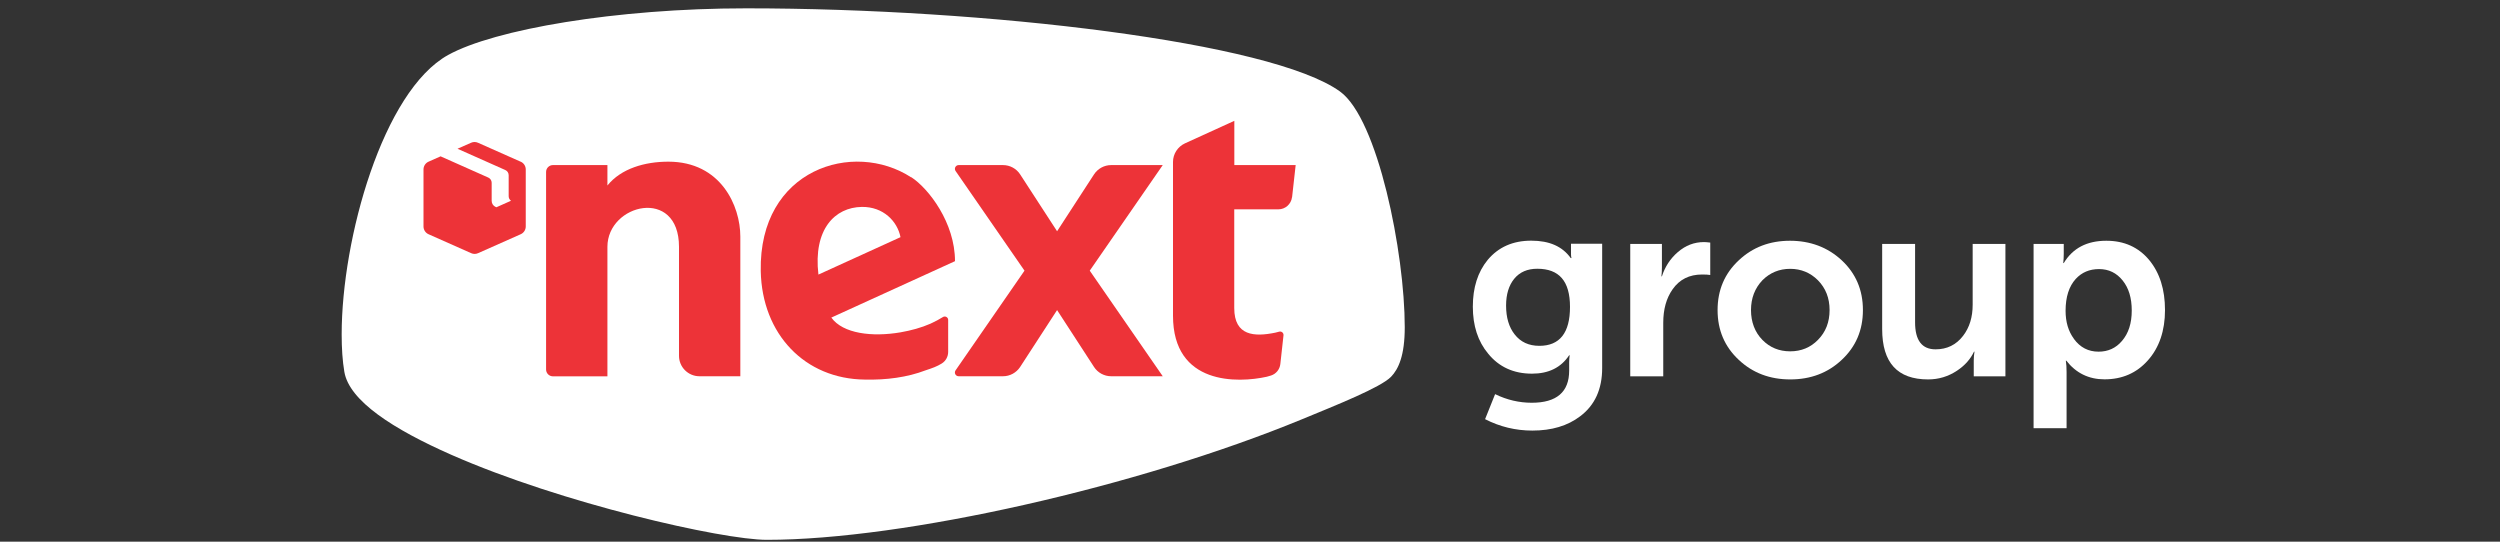
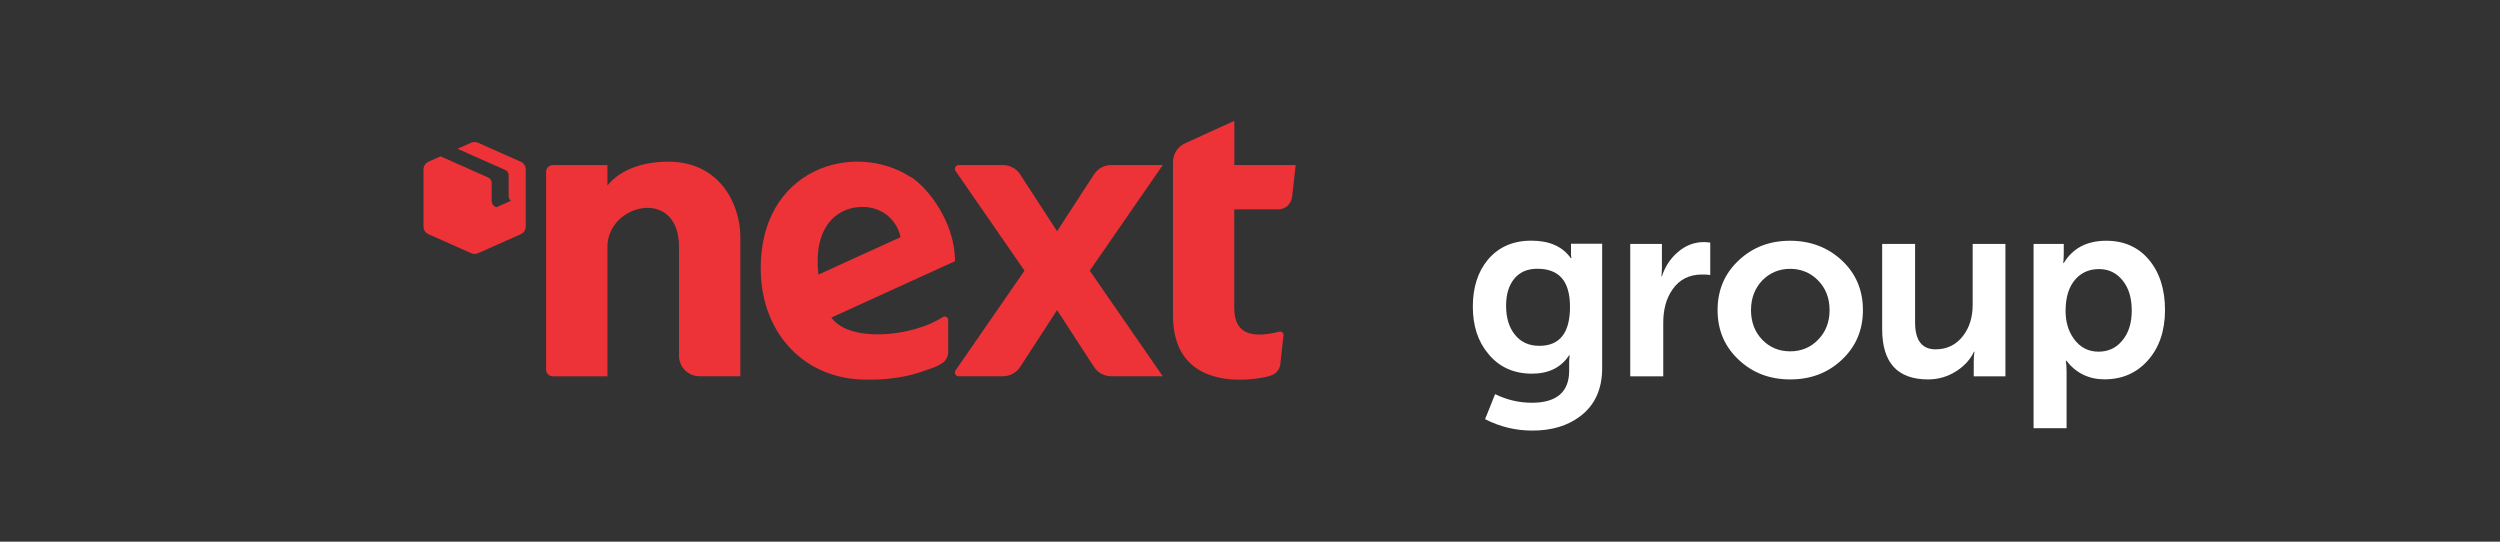
<svg xmlns="http://www.w3.org/2000/svg" width="300" height="65" viewBox="0 0 300 65" fill="none">
  <rect x="0" y="0" width="300" height="65" fill="#333333" stroke="none" />
  <path d="M179.42 47.3C180.83 47.99 182.3 48.33 183.81 48.33C186.8 48.33 188.3 47.04 188.3 44.47V43.47C188.3 43.22 188.32 42.94 188.36 42.63H188.3C187.32 44.11 185.84 44.84 183.84 44.84C181.64 44.84 179.88 44.04 178.58 42.44C177.35 40.97 176.74 39.09 176.74 36.8C176.74 34.51 177.33 32.65 178.52 31.19C179.81 29.65 181.55 28.88 183.75 28.88C185.95 28.88 187.49 29.58 188.49 30.97H188.58C188.54 30.85 188.52 30.7 188.52 30.53V29.25H192.26V44.17C192.26 46.7 191.38 48.64 189.61 49.96C188.11 51.1 186.2 51.67 183.88 51.67C181.87 51.67 179.98 51.21 178.21 50.3L179.42 47.28V47.3ZM181.76 40.13C182.47 41.04 183.45 41.5 184.72 41.5C187.17 41.5 188.4 39.94 188.4 36.83C188.4 33.72 187.09 32.25 184.47 32.25C183.29 32.25 182.36 32.65 181.7 33.46C181.06 34.25 180.73 35.32 180.73 36.67C180.73 38.1 181.07 39.26 181.76 40.13Z" fill="white" />
  <path d="M195.63 29.27H199.43V32.07C199.43 32.46 199.41 32.83 199.37 33.16H199.43C199.8 32 200.44 31.03 201.33 30.26C202.26 29.45 203.31 29.05 204.48 29.05C204.65 29.05 204.9 29.07 205.23 29.11V33C205.02 32.96 204.7 32.94 204.26 32.94C202.72 32.94 201.54 33.53 200.71 34.72C199.96 35.78 199.59 37.12 199.59 38.74V45.16H195.63V29.27Z" fill="white" />
  <path d="M208.66 31.23C210.32 29.67 212.37 28.89 214.8 28.89C217.23 28.89 219.32 29.67 221 31.23C222.7 32.81 223.55 34.8 223.55 37.21C223.55 39.62 222.7 41.61 221 43.19C219.34 44.75 217.28 45.53 214.83 45.53C212.38 45.53 210.32 44.75 208.66 43.19C206.96 41.61 206.11 39.62 206.11 37.21C206.11 34.8 206.96 32.81 208.66 31.23ZM211.49 40.79C212.38 41.7 213.49 42.16 214.82 42.16C216.15 42.16 217.26 41.7 218.15 40.79C219.08 39.85 219.55 38.66 219.55 37.21C219.55 35.76 219.08 34.58 218.15 33.63C217.24 32.72 216.12 32.26 214.82 32.26C213.52 32.26 212.4 32.72 211.49 33.63C210.58 34.59 210.12 35.78 210.12 37.21C210.12 38.64 210.58 39.86 211.49 40.79Z" fill="white" />
  <path d="M225.85 29.27H229.81V38.68C229.81 40.84 230.63 41.92 232.27 41.92C233.64 41.92 234.74 41.38 235.57 40.3C236.34 39.3 236.72 38.06 236.72 36.56V29.27H240.65V45.16H236.85V43.29C236.85 42.9 236.88 42.53 236.94 42.2H236.88C236.46 43.09 235.79 43.85 234.86 44.47C233.8 45.18 232.64 45.53 231.37 45.53C227.69 45.53 225.86 43.52 225.86 39.49V29.27H225.85Z" fill="white" />
  <path d="M244.04 29.27H247.65V30.45C247.65 30.84 247.63 31.22 247.59 31.57H247.65C248.73 29.78 250.43 28.89 252.76 28.89C254.9 28.89 256.61 29.66 257.9 31.2C259.17 32.74 259.8 34.74 259.8 37.21C259.8 39.68 259.11 41.72 257.74 43.25C256.39 44.77 254.66 45.52 252.54 45.52C250.65 45.52 249.12 44.77 247.96 43.28H247.9C247.96 43.65 247.99 44.11 247.99 44.65V51.38H244.03V29.26L244.04 29.27ZM248.87 40.67C249.62 41.69 250.6 42.2 251.83 42.2C252.97 42.2 253.91 41.77 254.63 40.92C255.42 40.01 255.81 38.79 255.81 37.27C255.81 35.75 255.45 34.57 254.72 33.66C253.99 32.75 253.05 32.29 251.89 32.29C250.73 32.29 249.81 32.69 249.09 33.47C248.28 34.36 247.87 35.64 247.87 37.3C247.87 38.63 248.2 39.75 248.87 40.66V40.67Z" fill="white" />
-   <path fill-rule="evenodd" clip-rule="evenodd" d="M160.8 10.98C152.59 5.05 118.36 1 89.55 1C73.91 1 59.3 3.54 53.77 6.6C45.95 10.94 41 28.64 41 40.12C41 41.82 41.1 43.3 41.32 44.61C41.9 48.1 47.2 51.51 54.17 54.58C67.36 60.39 86.64 64.78 92.03 64.78C108.48 64.78 136.63 58.39 156.22 50.32C160.42 48.59 165.68 46.49 166.92 45.22C167.82 44.29 168.57 42.67 168.57 39.27C168.57 30.34 165.35 14.27 160.81 10.99L160.8 10.98Z" fill="white" />
  <path fill-rule="evenodd" clip-rule="evenodd" d="M109.34 21.28C102.42 16.78 91.05 20.27 91.29 32.53C91.44 40.12 96.6 45.48 103.78 45.55C106.37 45.61 108.87 45.28 111.07 44.44C111.89 44.17 112.43 43.98 113.01 43.62C113.49 43.32 113.78 42.8 113.78 42.23V38.39C113.78 38.07 113.43 37.88 113.16 38.04C112.76 38.29 112.22 38.59 111.66 38.84C110.57 39.32 109.33 39.66 108.06 39.88C104.69 40.46 101.15 40.05 99.76 38.11L114.6 31.34C114.6 26.74 111.45 22.63 109.35 21.26L109.34 21.28ZM98.21 32.95C97.57 27.49 100.2 24.88 103.41 24.83C106 24.79 107.69 26.56 108.06 28.46L98.21 32.95Z" fill="#ED3338" />
  <path fill-rule="evenodd" clip-rule="evenodd" d="M155.05 23.67L155.48 19.81H148.12V14.5L142.2 17.2C141.33 17.6 140.76 18.47 140.76 19.43V37.88C140.76 46.26 148.58 45.97 152.01 45.21C152.19 45.17 152.37 45.11 152.53 45.06C153.14 44.86 153.57 44.32 153.64 43.69L154.02 40.24C154.05 39.95 153.78 39.72 153.5 39.8C153.34 39.85 153.17 39.89 153.03 39.92C150.54 40.43 148.11 40.33 148.11 36.97V25.12H153.41C154.24 25.12 154.94 24.49 155.04 23.67H155.05Z" fill="#ED3338" />
  <path d="M80.2 19.4C77.39 19.4 74.53 20.22 72.89 22.26V19.81H66.35C65.9 19.81 65.53 20.18 65.53 20.63V44.34C65.53 44.79 65.9 45.16 66.35 45.16H72.89V29.62C72.89 24.45 81.48 22.4 81.48 29.62V42.7C81.48 44.05 82.58 45.15 83.93 45.15H88.84V28.39C88.84 24.71 86.51 19.4 80.2 19.4Z" fill="#ED3338" />
  <path fill-rule="evenodd" clip-rule="evenodd" d="M139.53 19.81H133.34C132.51 19.81 131.74 20.23 131.28 20.93L126.85 27.75L122.42 20.93C121.97 20.23 121.19 19.81 120.36 19.81H115.04C114.68 19.81 114.46 20.22 114.67 20.52L122.94 32.48L114.67 44.44C114.46 44.74 114.67 45.15 115.04 45.15H120.36C121.19 45.15 121.96 44.73 122.42 44.03L126.85 37.21L131.28 44.03C131.73 44.73 132.51 45.15 133.34 45.15H139.53L130.77 32.48L139.53 19.81Z" fill="#ED3338" />
  <path fill-rule="evenodd" clip-rule="evenodd" d="M62.47 19.4L57.36 17.13C57.1 17.01 56.79 17.01 56.53 17.13L54.9 17.85L60.63 20.4C60.88 20.51 61.04 20.75 61.04 21.02V23.54C61.04 23.76 61.14 23.96 61.32 24.09L59.57 24.87L59.47 24.83C59.18 24.7 59 24.42 59 24.1V21.93C59 21.66 58.84 21.42 58.6 21.31L52.87 18.76L51.43 19.4C51.06 19.56 50.82 19.93 50.82 20.33V27.18C50.82 27.58 51.06 27.95 51.43 28.11L56.54 30.38C56.8 30.5 57.11 30.5 57.37 30.38L62.48 28.11C62.85 27.95 63.09 27.58 63.09 27.18V20.33C63.09 19.93 62.85 19.56 62.48 19.4H62.47Z" fill="#ED3338" />
</svg>